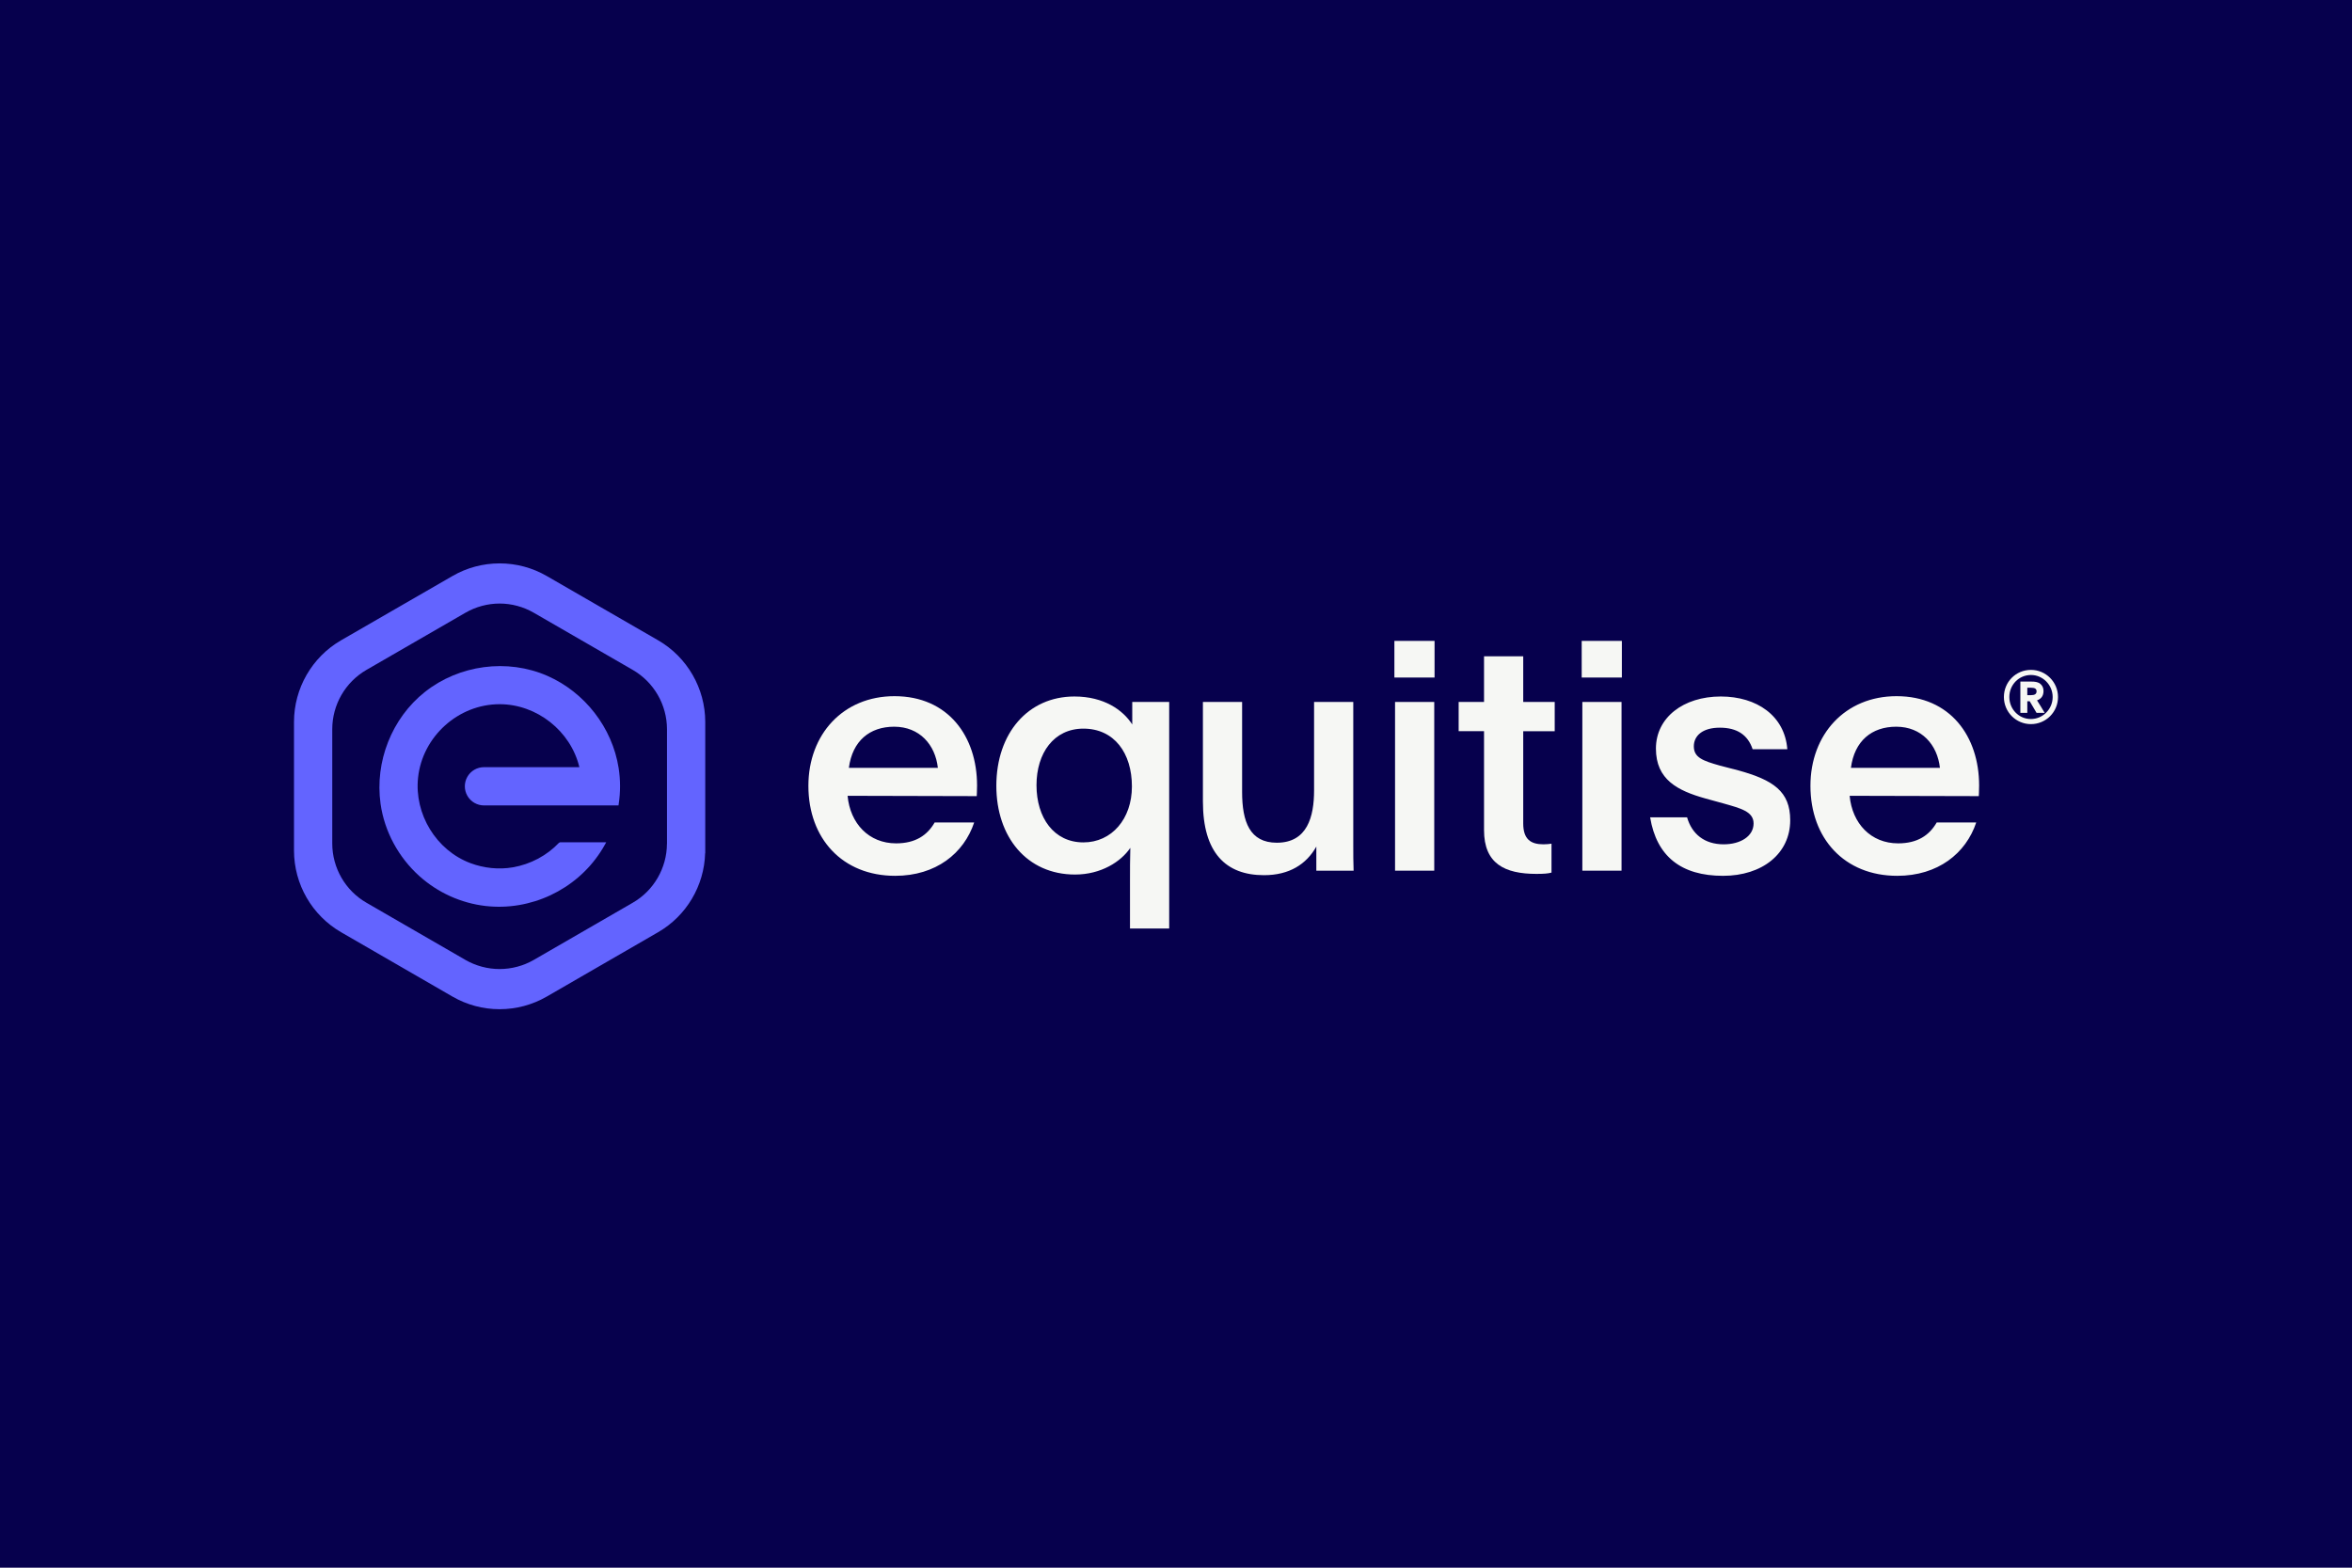
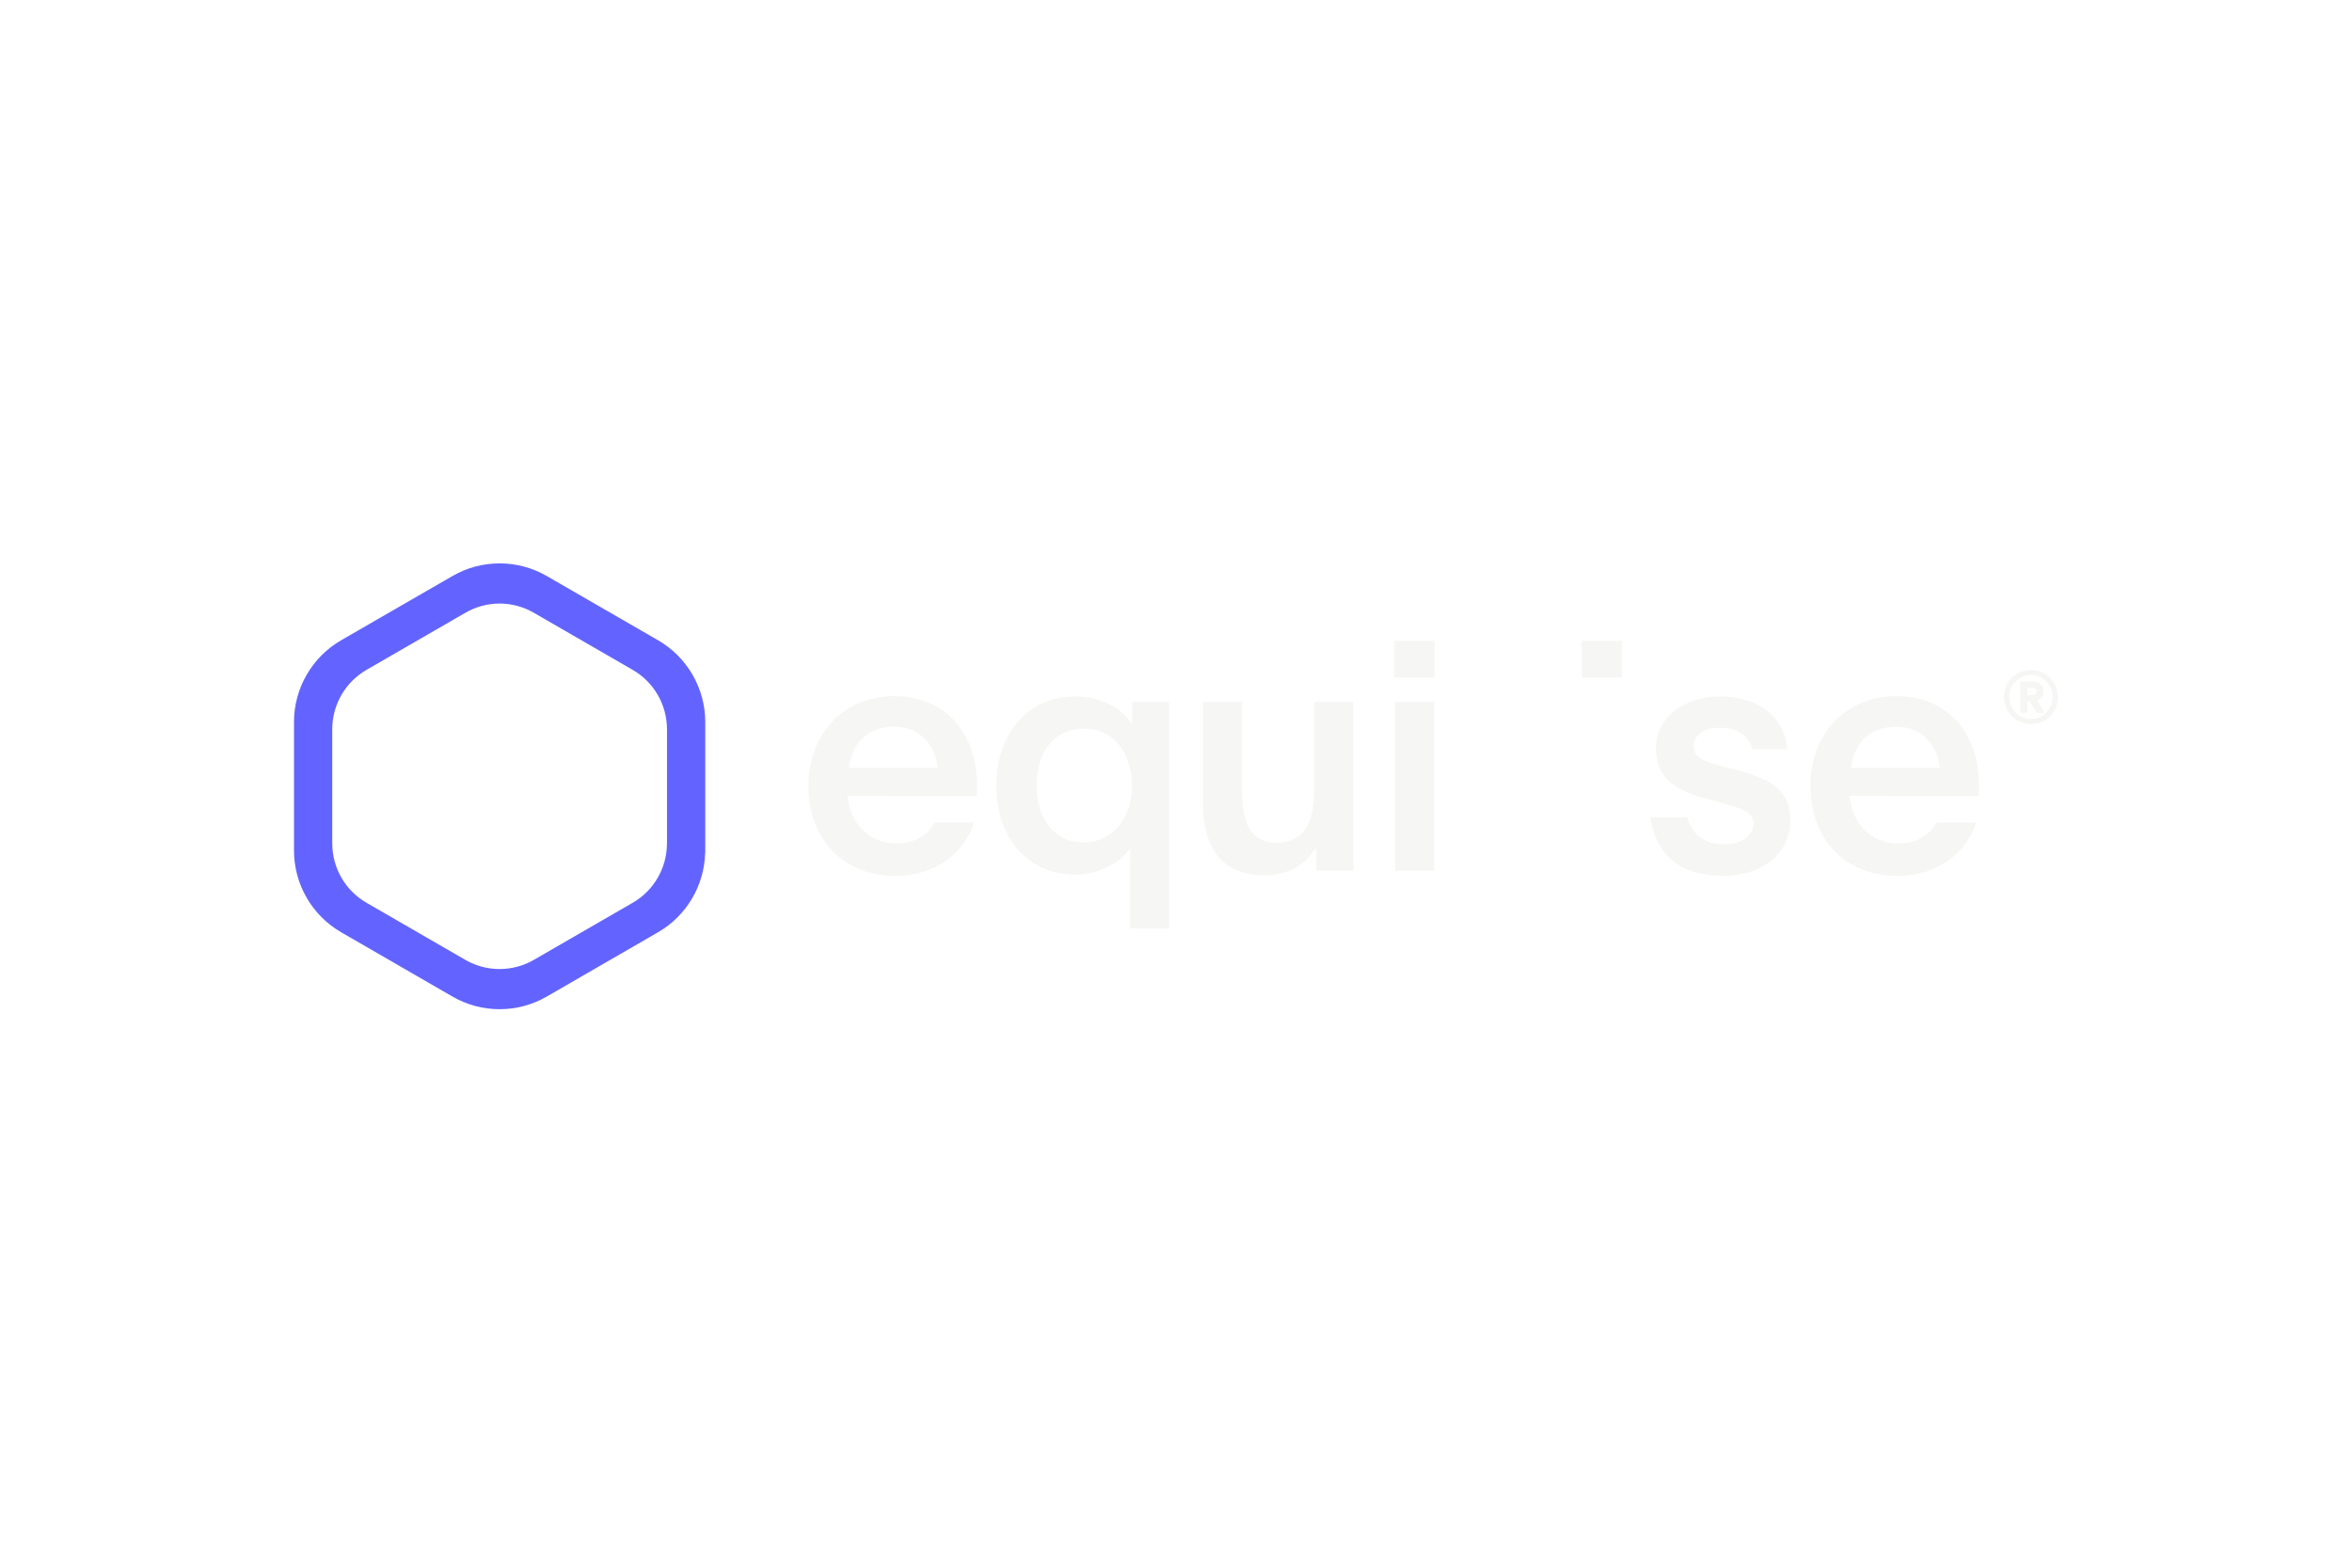
<svg xmlns="http://www.w3.org/2000/svg" width="480px" height="320px" viewBox="0 0 480 320" version="1.1">
  <title>Svg_Equitise_Logo</title>
  <g id="Svg_Equitise_Logo" stroke="none" stroke-width="1" fill="none" fill-rule="evenodd">
-     <rect fill="#06004D" x="0" y="0" width="480" height="320" />
    <g id="Group" transform="translate(60, 115)" fill-rule="nonzero">
      <path d="M131.401,41.734 C130.877,37.01 127.664,33.337 122.484,33.337 C117.502,33.337 113.961,36.222 113.24,41.733 L131.401,41.733 L131.401,41.734 Z M112.978,47.44 C113.502,53.082 117.305,57.148 122.878,57.148 C126.812,57.148 129.238,55.51 130.747,52.885 L138.812,52.885 C136.713,59.184 131.008,63.774 122.681,63.774 C111.928,63.774 104.978,56.166 104.978,45.406 C104.978,34.911 112.06,27.105 122.551,27.105 C133.499,27.105 139.4,35.306 139.4,45.342 C139.4,46.587 139.336,47.31 139.336,47.507 L112.978,47.441 L112.978,47.44 Z M151.531,45.276 C151.531,51.902 155.071,56.951 161.104,56.951 C166.874,56.951 171.003,52.164 171.003,45.538 C171.003,38.717 167.398,33.731 161.104,33.731 C155.071,33.731 151.531,38.717 151.531,45.276 L151.531,45.276 Z M178.61,28.285 L178.61,74.532 L170.611,74.532 L170.611,64.824 C170.611,62.529 170.611,60.495 170.677,58.068 C168.775,60.887 164.71,63.513 159.399,63.513 C149.564,63.513 143.335,55.837 143.335,45.406 C143.335,34.649 149.826,27.17 159.268,27.17 C165.299,27.17 169.168,29.926 171.071,32.879 L171.071,28.285 L178.609,28.285 L178.61,28.285 Z M208.639,60.299 L208.639,57.805 C206.605,61.413 203.131,63.644 197.951,63.644 C190.149,63.644 185.493,59.052 185.493,48.621 L185.493,28.285 L193.492,28.285 L193.492,46.654 C193.492,52.755 195.065,57.018 200.574,57.018 C206.802,57.018 208.179,51.705 208.179,46.325 L208.179,28.286 L216.178,28.286 L216.178,57.543 C216.178,59.315 216.178,61.085 216.245,62.726 L208.639,62.726 L208.639,60.299 L208.639,60.299 Z" id="Shape" fill="#F6F7F4" />
      <polygon id="Path" fill="#F6F7F4" points="224.704 62.724 232.703 62.724 232.703 28.285 224.704 28.285" />
      <polygon id="Path" fill="#F6F7F4" points="224.571 23.3 232.767 23.3 232.767 15.822 224.571 15.822" />
-       <path d="M250.863,28.285 L257.288,28.285 L257.288,34.255 L250.863,34.255 L250.863,53.081 C250.863,56.298 252.371,57.345 254.994,57.345 C255.649,57.345 256.174,57.281 256.633,57.214 L256.633,63.118 C255.912,63.315 255.06,63.38 253.551,63.38 C247.061,63.38 242.864,61.281 242.864,54.46 L242.864,34.254 L237.685,34.254 L237.685,28.285 L242.864,28.285 L242.864,18.971 L250.863,18.971 L250.863,28.285 Z" id="Path" fill="#F6F7F4" />
-       <polygon id="Path" fill="#F6F7F4" points="262.927 62.724 270.926 62.724 270.926 28.285 262.927 28.285" />
      <polygon id="Path" fill="#F6F7F4" points="262.796 23.3 270.992 23.3 270.992 15.822 262.796 15.822" />
      <path d="M284.302,51.836 C285.285,55.247 287.842,57.345 291.777,57.345 C295.185,57.345 297.874,55.706 297.874,53.082 C297.874,50.655 295.251,49.999 291.777,49.014 L287.973,47.966 C282.4,46.391 277.943,44.159 277.943,37.798 C277.943,31.499 283.514,27.17 291.185,27.17 C298.53,27.17 304.234,31.107 304.758,37.929 L297.677,37.929 C296.695,34.976 294.465,33.535 290.989,33.535 C287.383,33.535 285.68,35.24 285.68,37.338 C285.68,39.634 287.514,40.29 290.989,41.273 L294.792,42.259 C301.874,44.226 305.348,46.522 305.348,52.426 C305.348,59.248 299.644,63.775 291.645,63.775 C283.055,63.775 278.072,59.773 276.762,51.835 L284.301,51.835 L284.302,51.836 Z M335.903,41.734 C335.377,37.01 332.165,33.337 326.984,33.337 C322.002,33.337 318.461,36.222 317.74,41.733 L335.902,41.733 L335.903,41.734 Z M317.477,47.44 C318.002,53.082 321.805,57.148 327.378,57.148 C331.312,57.148 333.738,55.51 335.246,52.885 L343.311,52.885 C341.213,59.184 335.509,63.774 327.182,63.774 C316.429,63.774 309.478,56.166 309.478,45.406 C309.478,34.911 316.56,27.105 327.051,27.105 C338,27.105 343.901,35.306 343.901,45.342 C343.901,46.587 343.835,47.31 343.835,47.507 L317.478,47.441 L317.477,47.44 Z M353.735,26.895 L354.492,26.895 C355.224,26.895 355.626,26.681 355.626,26.113 C355.626,25.57 355.224,25.381 354.492,25.381 L353.735,25.381 L353.735,26.895 Z M352.316,24.127 L354.586,24.127 C355.248,24.127 355.792,24.199 356.264,24.484 C356.786,24.861 357.045,25.38 357.045,26.045 C357.045,27.155 356.453,27.699 355.719,27.96 C356.264,28.787 356.786,29.686 357.282,30.514 L355.626,30.514 L354.232,28.148 L353.735,28.148 L353.735,30.514 L352.316,30.514 L352.316,24.127 L352.316,24.127 Z M354.492,22.78 C352.008,22.78 350.069,24.79 350.069,27.275 C350.069,29.758 352.008,31.768 354.468,31.768 C356.902,31.768 358.912,29.758 358.912,27.275 C358.912,24.79 356.879,22.78 354.492,22.78 Z M354.468,32.809 C351.442,32.809 348.959,30.348 348.959,27.275 C348.959,24.223 351.37,21.739 354.492,21.739 C357.519,21.739 360,24.223 360,27.274 C360.006,28.743 359.425,30.155 358.386,31.194 C357.347,32.233 355.937,32.814 354.468,32.808 L354.468,32.809 Z" id="Shape" fill="#F6F7F4" />
      <path d="M74.312,15.7 L51.575,2.572 C48.652,0.884 45.335,-0.003 41.96,9.89427062e-06 C38.576,9.89427062e-06 35.256,0.888 32.352,2.572 L9.607,15.7 C3.677,19.127 0,25.507 0,32.36 L0,58.64 C0.012,65.504 3.671,71.843 9.607,75.284 L32.352,88.428 C35.273,90.116 38.587,91.003 41.96,91 C45.336,91 48.663,90.113 51.575,88.428 L74.312,75.284 C80.088,71.947 83.724,65.802 83.903,59.161 L83.928,59.161 L83.928,32.36 C83.928,25.507 80.242,19.127 74.312,15.7 Z M76.12,57.234 L76.111,57.242 C76.087,62.196 73.415,66.807 69.134,69.266 L48.937,80.939 C46.814,82.159 44.408,82.802 41.96,82.803 C39.517,82.803 37.106,82.158 34.982,80.939 L14.785,69.266 C10.479,66.789 7.808,62.155 7.808,57.169 L7.808,33.84 C7.813,28.852 10.471,24.243 14.785,21.742 L34.982,10.077 C37.103,8.85 39.509,8.202 41.96,8.197 C44.403,8.197 46.821,8.851 48.937,10.077 L69.134,21.742 C73.45,24.242 76.111,28.85 76.12,33.84 L76.12,57.234 L76.12,57.234 Z" id="Shape" fill="#6364FF" />
-       <path d="M66.251,41.764 C64.953,33.518 59.342,26.308 51.707,22.957 C43.547,19.377 33.684,20.709 26.712,26.243 C19.934,31.623 16.47,40.5 17.663,49.057 C18.455,54.732 21.342,60.018 25.597,63.837 C29.348,67.203 34.089,69.358 39.096,69.932 C48.27,70.984 57.452,66.68 62.512,58.961 C62.849,58.448 63.167,57.922 63.466,57.385 L63.718,56.927 L54.314,56.927 L54.224,56.968 L54.085,57.026 C51.593,59.659 48.234,61.426 44.666,62.04 C41.785,62.534 38.772,62.214 36.036,61.196 C29.009,58.576 24.521,51.167 25.322,43.716 C26.221,35.352 33.512,28.743 41.961,28.743 C49.563,28.743 56.465,34.21 58.24,41.595 L38.769,41.595 C37.374,41.595 36.086,42.339 35.388,43.547 C34.691,44.756 34.691,46.244 35.388,47.453 C36.086,48.661 37.374,49.405 38.769,49.405 L66.225,49.405 C66.225,49.405 66.269,49.117 66.265,49.113 C66.636,46.677 66.631,44.199 66.251,41.764" id="Path" fill="#6364FF" />
    </g>
  </g>
</svg>